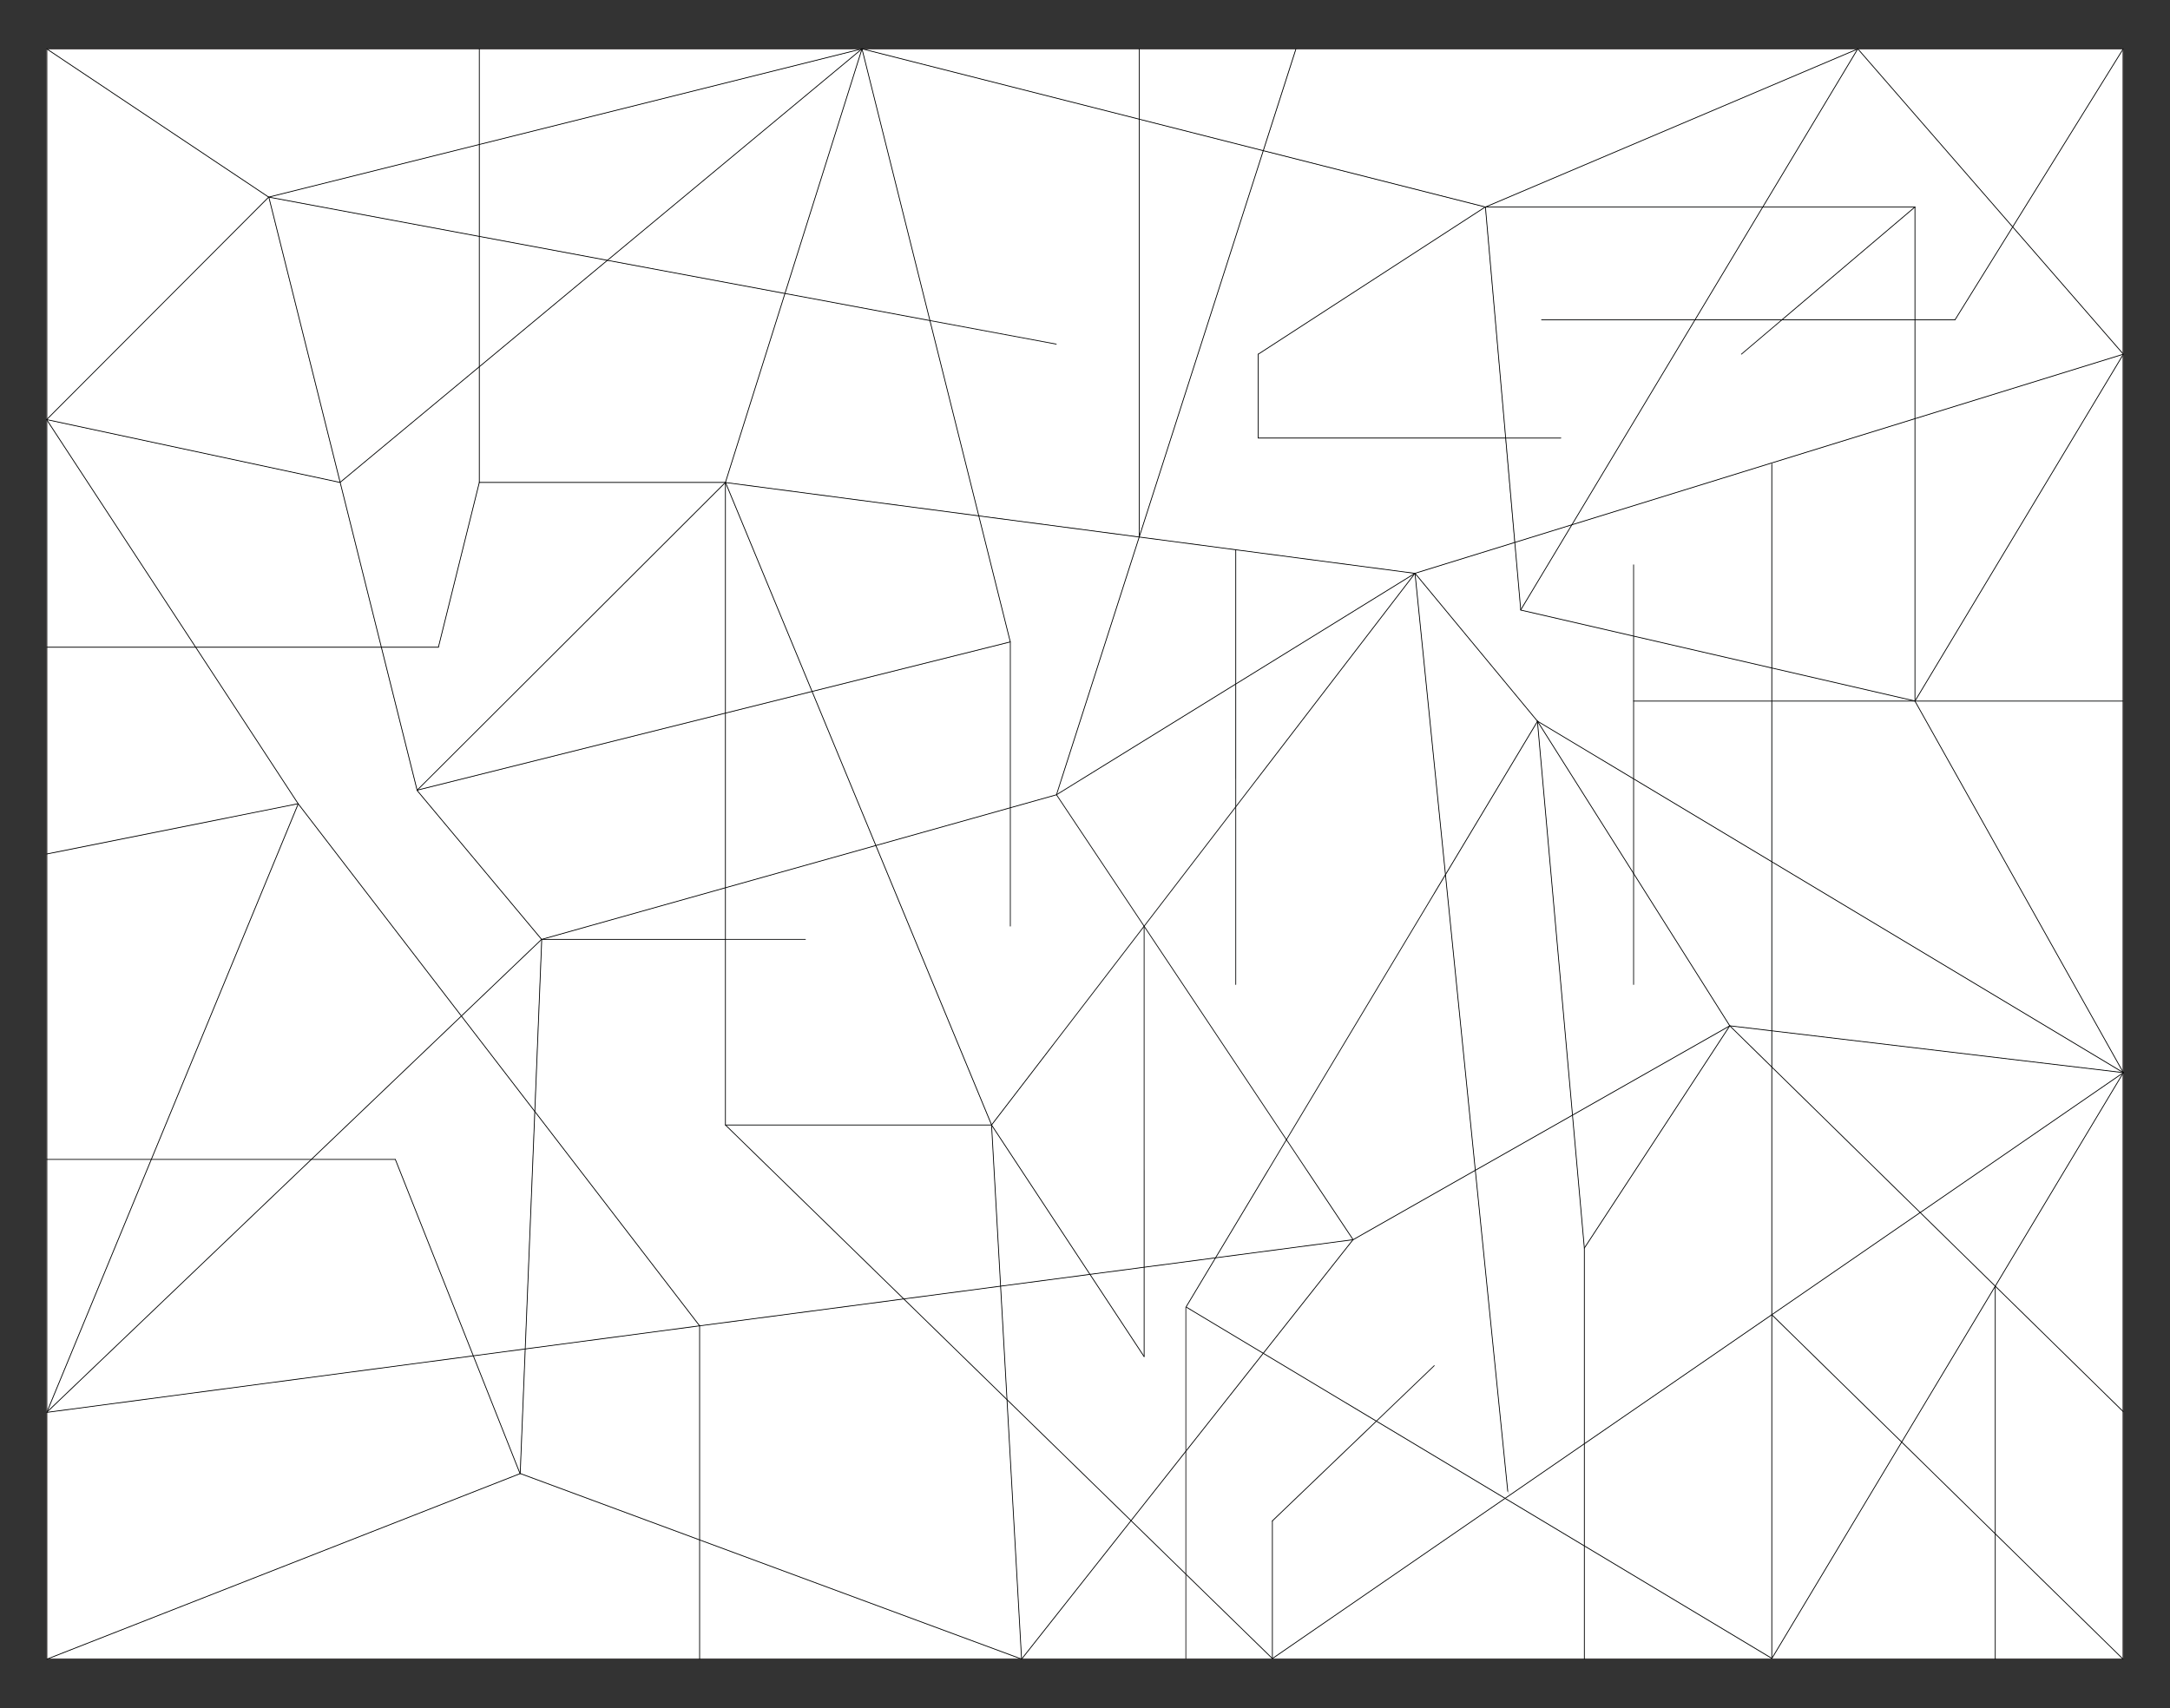
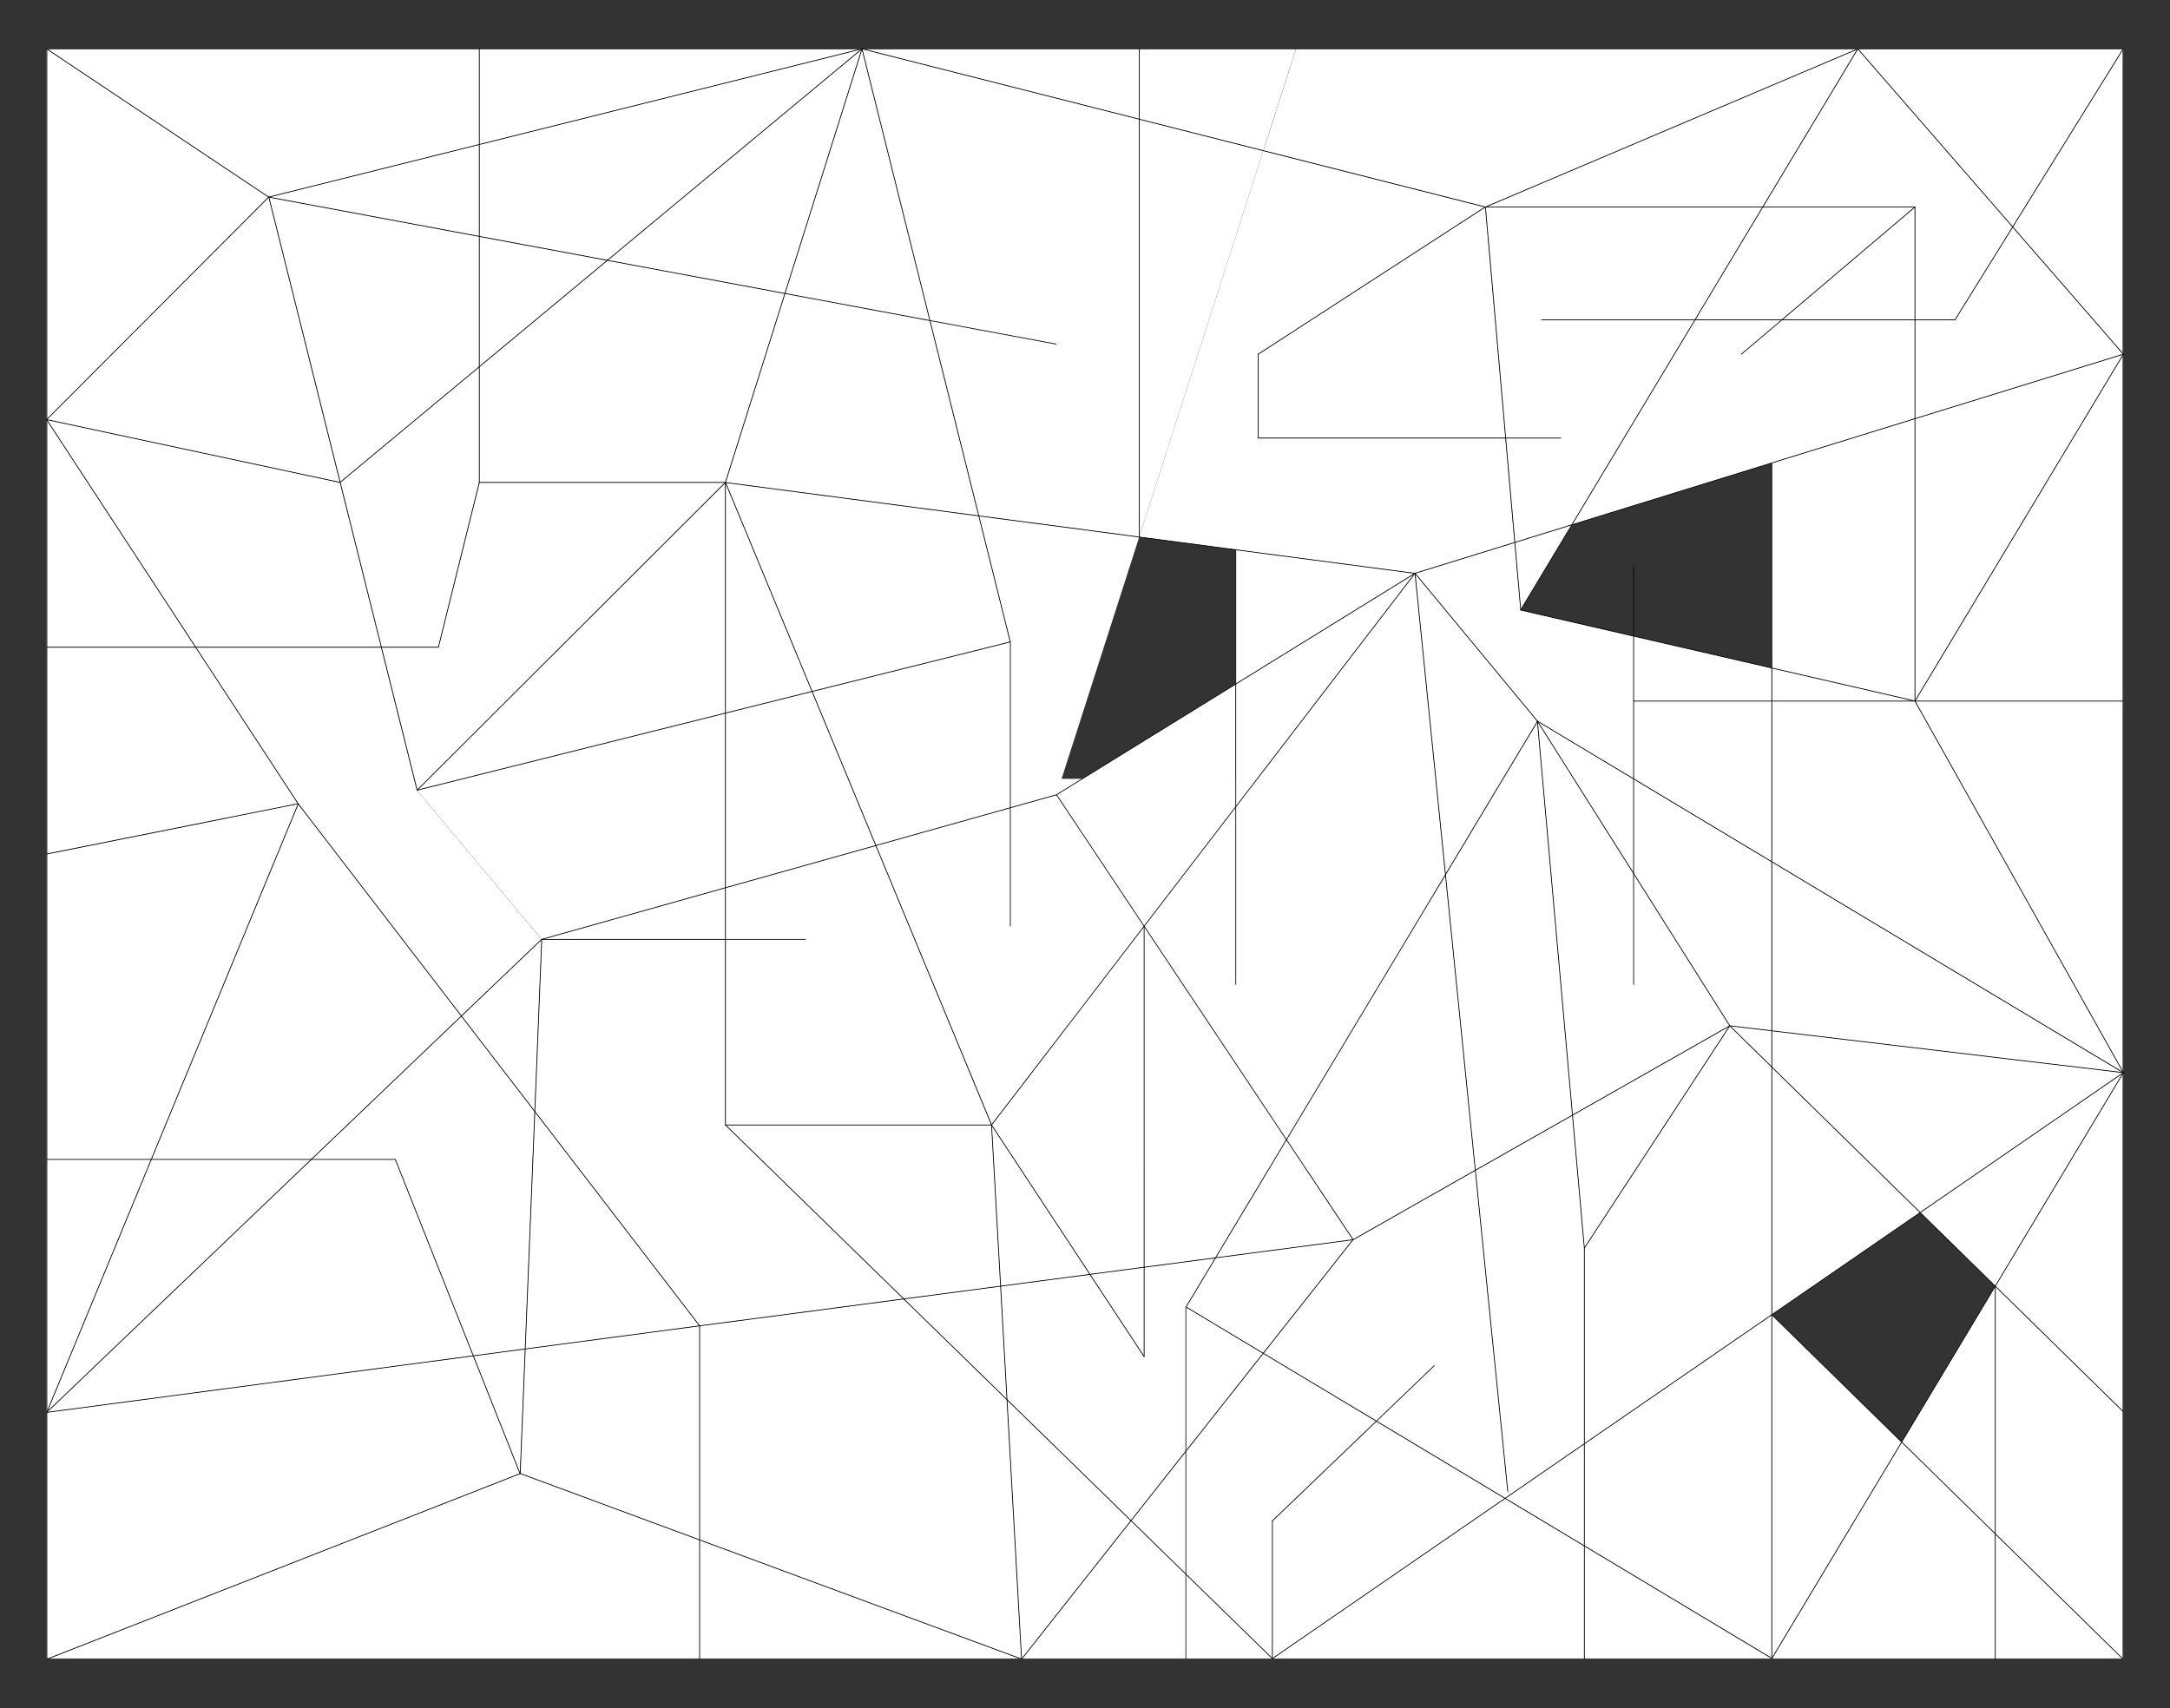
<svg xmlns="http://www.w3.org/2000/svg" version="1.1" id="svg1" width="940" height="740" viewBox="0 0 940 740">
  <rect x="0" y="0" width="940" height="740" fill="#333333" stroke="none" />
  <style id="style224">.objet {  }
.color {   }
</style>
  <defs id="defs1" />
  <g id="layer-MC2">
    <g id="g225-4" transform="translate(993.411,407.512)">
      <path id="path120-6-5" d="m -481.826,-38.294 27.239,9.631 -9.631,27.237 -27.239,-9.629 z" style="fill:#e30613;fill-opacity:1;fill-rule:nonzero;stroke:#010101;stroke-width:0.333;stroke-linecap:round;stroke-linejoin:round;stroke-miterlimit:11.339;stroke-dasharray:none;stroke-opacity:1" class="objet  color " />
      <path id="path131-7-8" d="m -455.529,43.6 -34.987,5.203 12.988,-32.901 z" style="fill:#f39200;fill-opacity:1;fill-rule:nonzero;stroke:#010101;stroke-width:0.333;stroke-linecap:round;stroke-linejoin:round;stroke-miterlimit:11.339;stroke-dasharray:none;stroke-opacity:1" class="objet  color " />
      <path id="path154-6-8" d="m -402.688,17.93 -24.591,4.923 -12.28,-21.867 17.001,-18.436 22.787,10.472 z" style="fill:#009fe3;fill-opacity:1;fill-rule:nonzero;stroke:#010101;stroke-width:0.333;stroke-linecap:round;stroke-linejoin:round;stroke-miterlimit:11.339;stroke-dasharray:none;stroke-opacity:1" class="objet  color " />
      <rect style="fill:#ffffff;fill-opacity:1;stroke-width:0.333;stroke-linecap:square;stroke-linejoin:bevel" id="rect224" width="164.81" height="169.546" x="-537.054" y="-70.092" />
    </g>
    <g id="g225" transform="rotate(90,553.606,526.754)">
      <path id="path37" d="M 0,0 -13.39,-13.65 -11.77,0 Z" style="fill:#ffffff;fill-opacity:1;fill-rule:nonzero;stroke:none" transform="matrix(1.333,0,0,-1.333,489.126,312.854)" class="objet" />
      <path id="path38" d="M 0,0 31.82,-25.14 H -15.09 Z" style="fill:#ffffff;fill-opacity:1;fill-rule:nonzero;stroke:none" transform="matrix(1.333,0,0,-1.333,613.219,533.16)" class="objet" />
      <path id="path39" d="M 0,0 -17.36,-17.79 -39.88,0 Z" style="fill:#ffffff;fill-opacity:1;fill-rule:nonzero;stroke:none" transform="matrix(1.333,0,0,-1.333,708.819,566.68)" class="objet" />
      <path id="path40" d="m 0,0 3.05,-23.14 h -110.8 l 69.31,46.2 z" style="fill:#ffffff;fill-opacity:1;fill-rule:nonzero;stroke:none" transform="matrix(1.333,0,0,-1.333,571.793,553.894)" class="objet" />
      <path id="path41" d="m 0,0 -32.73,-33.55 -4.15,31.47 z" style="fill:#ffffff;fill-opacity:1;fill-rule:nonzero;stroke:none" transform="matrix(1.333,0,0,-1.333,633.233,644.147)" class="objet" />
      <path id="path42" d="M 0,0 -38.28,-15.19 -40.51,1.63 Z" style="fill:#ffffff;fill-opacity:1;fill-rule:nonzero;stroke:none" transform="matrix(1.333,0,0,-1.333,665.286,855.08)" class="objet" />
      <path id="path43" d="m 0,0 v -52.04 l -115.58,47.75 68.99,53.04 z" style="fill:#ffffff;fill-opacity:1;fill-rule:nonzero;stroke:none" transform="matrix(1.333,0,0,-1.333,529.153,945.494)" class="objet" />
      <path id="path44" d="M 0,0 -30.96,-23.81 -55.87,2.25 Z" style="fill:#ffffff;fill-opacity:1;fill-rule:nonzero;stroke:none" transform="matrix(1.333,0,0,-1.333,508.313,848.747)" class="objet" />
      <path id="path45" d="M 0,0 V -59.72 L -16.78,0 Z" style="fill:#ffffff;fill-opacity:1;fill-rule:nonzero;stroke:none" transform="matrix(1.333,0,0,-1.333,433.819,766.12)" class="objet" />
      <path id="path46" d="m 0,0 100.05,-100.2 -46.51,-11.63 v 18.58 L 0,-79.96 Z" style="fill:#ffffff;fill-opacity:1;fill-rule:nonzero;stroke:none" transform="matrix(1.333,0,0,-1.333,235.859,766.12)" class="objet" />
      <path id="path47" d="m 0,0 7.04,-28.15 h -75 z" style="fill:#ffffff;fill-opacity:1;fill-rule:nonzero;stroke:none" transform="matrix(1.333,0,0,-1.333,326.473,728.587)" class="objet" />
      <path id="path48" d="M 0,0 63.44,15.87 52.6,-66.44 -8.8,-47.1 Z" style="fill:#ffffff;fill-opacity:1;fill-rule:nonzero;stroke:none" transform="matrix(1.333,0,0,-1.333,165.726,677.534)" class="objet" />
      <path id="path49" d="M 0,0 V -80.34 H -27.25 L -75.08,-6.58 Z" style="fill:#ffffff;fill-opacity:1;fill-rule:nonzero;stroke:none" transform="matrix(1.333,0,0,-1.333,216.633,428.2)" class="objet" />
      <path id="path50" d="m 0,0 -15.48,-25.8 -1.15,1.67 L -33.25,0 Z" style="fill:#ffffff;fill-opacity:1;fill-rule:nonzero;stroke:none" transform="matrix(1.333,0,0,-1.333,696.673,394.054)" class="objet" />
      <path id="path51" d="m 0,0 1.08,0.74 1.15,-1.67 -25.08,-41.8 -22.03,-36.73 -36.97,29.21 -22.55,39.7 z" style="fill:#ffffff;fill-opacity:1;fill-rule:nonzero;stroke:none" transform="matrix(1.333,0,0,-1.333,673.059,427.214)" class="objet" />
      <path id="path52" d="M 0,0 -26.73,-17.6 -29.05,0 Z" style="fill:#ffffff;fill-opacity:1;fill-rule:nonzero;stroke:none" transform="matrix(1.333,0,0,-1.333,614.593,584.747)" class="objet" />
      <path id="path53" d="m 0,0 -84.35,-4.74 39.33,40.31 z" style="fill:#ffffff;fill-opacity:1;fill-rule:nonzero;stroke:none" transform="matrix(1.333,0,0,-1.333,745.699,637.827)" class="objet" />
      <path id="path54" d="M 0,0 V -28.12 H -27.66 L -0.23,0 Z" style="fill:#ffffff;fill-opacity:1;fill-rule:nonzero;stroke:none" transform="matrix(1.333,0,0,-1.333,745.699,529.187)" class="objet" />
      <path id="path55" d="M 0,0 60.31,-153.81 H -19.9 l -18.38,138.62 z" style="fill:#ffffff;fill-opacity:1;fill-rule:nonzero;stroke:none" transform="matrix(1.333,0,0,-1.333,665.286,855.08)" class="objet" />
      <path id="path56" d="M 0,0 -36.54,-60.9 H -69.79 L -111.72,0 Z" style="fill:#ffffff;fill-opacity:1;fill-rule:nonzero;stroke:none" transform="matrix(1.333,0,0,-1.333,745.393,312.854)" class="objet" />
      <path id="path57" d="M 0,0 -27.43,-28.12 H -67.31 L -99.13,-2.98 -77.1,33.75 -44.74,0 Z" style="fill:#ffffff;fill-opacity:1;fill-rule:nonzero;stroke:none" transform="matrix(1.333,0,0,-1.333,745.393,529.187)" class="objet" />
      <path id="path58" d="M 0,0 -21.59,-58.33 -62.1,-56.7 -69.62,0 Z" style="fill:#ffffff;fill-opacity:1;fill-rule:nonzero;stroke:none" transform="matrix(1.333,0,0,-1.333,694.073,777.307)" class="objet" />
      <path id="path59" d="m 0,0 7.52,-56.7 -77.22,3.12 z" style="fill:#ffffff;fill-opacity:1;fill-rule:nonzero;stroke:none" transform="matrix(1.333,0,0,-1.333,601.246,777.307)" class="objet" />
      <path id="path60" d="m 0,0 2.23,-16.82 -63.82,-25.33 v -27.29 l -46.59,48.75 30.96,23.81 z" style="fill:#ffffff;fill-opacity:1;fill-rule:nonzero;stroke:none" transform="matrix(1.333,0,0,-1.333,611.273,852.907)" class="objet" />
      <path id="path61" d="M 0,0 V -212.14 L -60.31,-58.33 -38.72,0 Z" style="fill:#ffffff;fill-opacity:1;fill-rule:nonzero;stroke:none" transform="matrix(1.333,0,0,-1.333,745.699,777.307)" class="objet" />
      <path id="path62" d="m 0,0 -1.08,-0.74 -104.4,-10.55 -17.92,31.57 43.2,3.85 h 63.58 z" style="fill:#ffffff;fill-opacity:1;fill-rule:nonzero;stroke:none" transform="matrix(1.333,0,0,-1.333,674.499,426.227)" class="objet" />
      <path id="path63" d="M 0,0 V -104.61 H -38.72 Z" style="fill:#ffffff;fill-opacity:1;fill-rule:nonzero;stroke:none" transform="matrix(1.333,0,0,-1.333,745.699,637.827)" class="objet" />
      <path id="path64" d="m 0,0 -38.72,-104.61 h -69.62 l -8.74,66.32 32.73,33.55 z" style="fill:#ffffff;fill-opacity:1;fill-rule:nonzero;stroke:none" transform="matrix(1.333,0,0,-1.333,745.699,637.827)" class="objet" />
      <path id="path65" d="M 0,0 H -82.2 V 33.96 Z" style="fill:#ffffff;fill-opacity:1;fill-rule:nonzero;stroke:none" transform="matrix(1.333,0,0,-1.333,638.753,1060.16)" class="objet" />
      <path id="path66" d="M 0,0 V -53.36 L -45.02,-17.79 -27.66,0 Z" style="fill:#ffffff;fill-opacity:1;fill-rule:nonzero;stroke:none" transform="matrix(1.333,0,0,-1.333,745.699,566.68)" class="objet" />
      <path id="path67" d="M 0,0 V -101.35 H -0.23 L -52.25,-25.8 -36.77,0 Z" style="fill:#ffffff;fill-opacity:1;fill-rule:nonzero;stroke:none" transform="matrix(1.333,0,0,-1.333,745.699,394.054)" class="objet" />
      <path id="path68" d="m 0,0 18.38,-138.62 -82.2,86 v 27.29 z" style="fill:#ffffff;fill-opacity:1;fill-rule:nonzero;stroke:none" transform="matrix(1.333,0,0,-1.333,614.246,875.334)" class="objet" />
      <path id="path69" d="M 0,0 82.2,-86 0,-52.04 Z" style="fill:#ffffff;fill-opacity:1;fill-rule:nonzero;stroke:none" transform="matrix(1.333,0,0,-1.333,529.153,945.494)" class="objet" />
      <path id="path70" d="m 0,0 -39.33,-40.31 -36.88,-2.08 -3.83,29.03 26.73,17.6 h -29.05 l -3.05,23.14 15.98,-9.59 h 46.91 z" style="fill:#ffffff;fill-opacity:1;fill-rule:nonzero;stroke:none" transform="matrix(1.333,0,0,-1.333,685.673,590.4)" class="objet" />
      <path id="path71" d="M 0,0 V -60.9 H -36.77 L -0.23,0 Z" style="fill:#ffffff;fill-opacity:1;fill-rule:nonzero;stroke:none" transform="matrix(1.333,0,0,-1.333,745.699,312.854)" class="objet" />
      <path id="path72" d="M 0,0 41.93,-60.9 H -21.65 L -93.87,-13.65 -80.48,0 Z" style="fill:#ffffff;fill-opacity:1;fill-rule:nonzero;stroke:none" transform="matrix(1.333,0,0,-1.333,596.433,312.854)" class="objet" />
      <path id="path73" d="M 0,0 36.97,-29.21 21.88,-54.35 5.9,-44.76 Z" style="fill:#ffffff;fill-opacity:1;fill-rule:nonzero;stroke:none" transform="matrix(1.333,0,0,-1.333,563.926,494.214)" class="objet" />
      <path id="path74" d="m 0,0 8.74,-66.32 -69.7,-53.58 -55.87,2.25 v 59.72 h 60.31 z" style="fill:#ffffff;fill-opacity:1;fill-rule:nonzero;stroke:none" transform="matrix(1.333,0,0,-1.333,589.593,688.88)" class="objet" />
      <path id="path75" d="M 0,0 52.02,-75.55 H 7.28 l -32.36,33.75 z" style="fill:#ffffff;fill-opacity:1;fill-rule:nonzero;stroke:none" transform="matrix(1.333,0,0,-1.333,676.033,428.454)" class="objet" />
      <path id="path76" d="M 0,0 49.5,31.25 78.52,-19.85 -49.5,-31.25 Z" style="fill:#ffffff;fill-opacity:1;fill-rule:nonzero;stroke:none" transform="matrix(1.333,0,0,-1.333,405.273,372.72)" class="objet" />
      <path id="path77" d="M 0,0 -49.5,-31.25 -30.75,0 Z" style="fill:#ffffff;fill-opacity:1;fill-rule:nonzero;stroke:none" transform="matrix(1.333,0,0,-1.333,405.273,372.72)" class="objet" />
      <path id="path78" d="m 0,0 16.35,-81.71 h -67.2 v 48.42 z" style="fill:#ffffff;fill-opacity:1;fill-rule:nonzero;stroke:none" transform="matrix(1.333,0,0,-1.333,375.046,951.214)" class="objet" />
      <path id="path79" d="m 0,0 -21.98,-1.93 -5.75,18.59 z" style="fill:#ffffff;fill-opacity:1;fill-rule:nonzero;stroke:none" transform="matrix(1.333,0,0,-1.333,291.179,421.667)" class="objet" />
      <path id="path80" d="m 0,0 -43.2,-3.85 -29.02,51.1 z" style="fill:#ffffff;fill-opacity:1;fill-rule:nonzero;stroke:none" transform="matrix(1.333,0,0,-1.333,567.566,394.054)" class="objet" />
      <path id="path81" d="m 0,0 -68.99,-53.04 -50.85,-33.29 v 60.28 l 46.51,11.63 48.42,40.48 z" style="fill:#ffffff;fill-opacity:1;fill-rule:nonzero;stroke:none" transform="matrix(1.333,0,0,-1.333,467.033,880.494)" class="objet" />
      <path id="path82" d="M 0,0 -97.84,-9.88 -49.8,29.88 Z" style="fill:#ffffff;fill-opacity:1;fill-rule:nonzero;stroke:none" transform="matrix(1.333,0,0,-1.333,405.673,454.227)" class="objet" />
      <path id="path83" d="M 0,0 -26.94,-44.9 H -52.2 V 0 Z" style="fill:#ffffff;fill-opacity:1;fill-rule:nonzero;stroke:none" transform="matrix(1.333,0,0,-1.333,400.193,312.854)" class="objet" />
-       <path id="path84" d="m 0,0 -8.47,-36.71 -27.73,16.66 -20.07,64.87 0.24,0.08 h 66.39 z" style="fill:#ffffff;fill-opacity:1;fill-rule:nonzero;stroke:none" transform="matrix(1.333,0,0,-1.333,302.473,372.72)" class="objet" />
      <path id="path85" d="m 0,0 13.72,-48.85 h -56.69 l -7.04,28.15 z" style="fill:#ffffff;fill-opacity:1;fill-rule:nonzero;stroke:none" transform="matrix(1.333,0,0,-1.333,393.153,700.987)" class="objet" />
-       <path id="path86" d="M 0,0 35.98,-58.25 -47.79,-31.36 -43.65,0 Z" style="fill:#ffffff;fill-opacity:1;fill-rule:nonzero;stroke:none" transform="matrix(1.333,0,0,-1.333,323.193,545.054)" class="objet" />
      <path id="path87" d="m 0,0 17.92,-31.57 -96.14,-9.71 -49.8,29.88 z" style="fill:#ffffff;fill-opacity:1;fill-rule:nonzero;stroke:none" transform="matrix(1.333,0,0,-1.333,509.966,399.187)" class="objet" />
      <path id="path88" d="M 0,0 16.78,-59.72 -31.64,-100.2 -56.69,0 Z" style="fill:#ffffff;fill-opacity:1;fill-rule:nonzero;stroke:none" transform="matrix(1.333,0,0,-1.333,411.446,766.12)" class="objet" />
      <path id="path89" d="M 0,0 22.55,-39.7 -9.99,-61.4 -96.14,-9.71 Z" style="fill:#ffffff;fill-opacity:1;fill-rule:nonzero;stroke:none" transform="matrix(1.333,0,0,-1.333,533.859,441.28)" class="objet" />
      <path id="path90" d="M 0,0 2.32,-17.6 -46.22,-49.57 -110.8,0 Z" style="fill:#ffffff;fill-opacity:1;fill-rule:nonzero;stroke:none" transform="matrix(1.333,0,0,-1.333,575.859,584.747)" class="objet" />
      <path id="path91" d="M 0,0 -75.88,58.24 21.96,68.12 108.11,16.43 38.8,-29.77 H 38.79 Z" style="fill:#ffffff;fill-opacity:1;fill-rule:nonzero;stroke:none" transform="matrix(1.333,0,0,-1.333,376.393,545.054)" class="objet" />
      <path id="path92" d="M 0,0 H -16.78 L -30.5,48.85 60.31,86.46 V 0 Z" style="fill:#ffffff;fill-opacity:1;fill-rule:nonzero;stroke:none" transform="matrix(1.333,0,0,-1.333,433.819,766.12)" class="objet" />
      <path id="path93" d="M 0,0 12.28,-43.71 -37.73,-64.41 -53.83,0 Z" style="fill:#ffffff;fill-opacity:1;fill-rule:nonzero;stroke:none" transform="matrix(1.333,0,0,-1.333,376.779,642.707)" class="objet" />
      <path id="path94" d="m 0,0 v -18.58 l -53.54,-13.38 -37.59,45.25 h 37.59 z" style="fill:#ffffff;fill-opacity:1;fill-rule:nonzero;stroke:none" transform="matrix(1.333,0,0,-1.333,307.246,890.454)" class="objet" />
      <path id="path95" d="M 0,0 V -48.42 H -73.96 Z" style="fill:#ffffff;fill-opacity:1;fill-rule:nonzero;stroke:none" transform="matrix(1.333,0,0,-1.333,307.246,995.6)" class="objet" />
      <path id="path96" d="m 0,0 4.21,-14.99 h -53.83 l -41.02,-10.25 6.87,52.13 z" style="fill:#ffffff;fill-opacity:1;fill-rule:nonzero;stroke:none" transform="matrix(1.333,0,0,-1.333,371.166,622.72)" class="objet" />
      <path id="path97" d="m 0,0 16.1,-64.41 -67.96,-28.15 10.84,82.31 z" style="fill:#ffffff;fill-opacity:1;fill-rule:nonzero;stroke:none" transform="matrix(1.333,0,0,-1.333,305.006,642.707)" class="objet" />
      <path id="path98" d="M 0,0 5.9,-44.76 -32.54,-21.7 Z" style="fill:#ffffff;fill-opacity:1;fill-rule:nonzero;stroke:none" transform="matrix(1.333,0,0,-1.333,563.926,494.214)" class="objet" />
      <path id="path99" d="M 0,0 4.15,-31.47 -52.37,-89.4 v 86.46 z" style="fill:#ffffff;fill-opacity:1;fill-rule:nonzero;stroke:none" transform="matrix(1.333,0,0,-1.333,584.059,646.92)" class="objet" />
      <path id="path100" d="M 0,0 -4.21,14.99 38.5,43.47 h 0.01 L 103.09,-6.1 12.28,-43.71 Z" style="fill:#ffffff;fill-opacity:1;fill-rule:nonzero;stroke:none" transform="matrix(1.333,0,0,-1.333,376.779,642.707)" class="objet" />
      <path id="path101" d="M 0,0 V -44.9 H -21.09 L -10.73,0 Z" style="fill:#ffffff;fill-opacity:1;fill-rule:nonzero;stroke:none" transform="matrix(1.333,0,0,-1.333,330.593,312.854)" class="objet" />
      <path id="path102" d="m 0,0 -42.71,-28.48 -35.98,58.25 h 39.9 z" style="fill:#ffffff;fill-opacity:1;fill-rule:nonzero;stroke:none" transform="matrix(1.333,0,0,-1.333,428.113,584.747)" class="objet" />
      <path id="path103" d="M 0,0 75.88,-58.24 H 35.98 Z" style="fill:#ffffff;fill-opacity:1;fill-rule:nonzero;stroke:none" transform="matrix(1.333,0,0,-1.333,275.219,467.4)" class="objet" />
      <path id="path104" d="M 0,0 25.05,-100.2 -75,0 Z" style="fill:#ffffff;fill-opacity:1;fill-rule:nonzero;stroke:none" transform="matrix(1.333,0,0,-1.333,335.859,766.12)" class="objet" />
      <path id="path105" d="m 0,0 h -43.65 l 7.67,58.24 z" style="fill:#ffffff;fill-opacity:1;fill-rule:nonzero;stroke:none" transform="matrix(1.333,0,0,-1.333,323.193,545.054)" class="objet" />
      <path id="path106" d="m 0,0 -18.75,-31.25 -48.04,-39.76 -10.01,32.37 21.98,1.93 8.47,36.71 h 21.09 z" style="fill:#ffffff;fill-opacity:1;fill-rule:nonzero;stroke:none" transform="matrix(1.333,0,0,-1.333,364.273,372.72)" class="objet" />
      <path id="path107" d="m 0,0 v -33.96 h -99.23 l -16.35,81.71 z" style="fill:#ffffff;fill-opacity:1;fill-rule:nonzero;stroke:none" transform="matrix(1.333,0,0,-1.333,529.153,1014.88)" class="objet" />
      <path id="path108" d="m 0,0 v -60.28 l -73.96,-48.42 20.42,95.32 z" style="fill:#ffffff;fill-opacity:1;fill-rule:nonzero;stroke:none" transform="matrix(1.333,0,0,-1.333,307.246,915.227)" class="objet" />
      <path id="path109" d="m 0,0 3.83,-29.03 -52.37,-2.94 z" style="fill:#ffffff;fill-opacity:1;fill-rule:nonzero;stroke:none" transform="matrix(1.333,0,0,-1.333,578.953,608.214)" class="objet" />
      <path id="path110" d="M 0,0 -1.62,-13.65 -51.12,-44.9 H -81.87 L -54.93,0 Z" style="fill:#ffffff;fill-opacity:1;fill-rule:nonzero;stroke:none" transform="matrix(1.333,0,0,-1.333,473.433,312.854)" class="objet" />
      <path id="path111" d="m 0,0 h -42.35 l 7.77,41.61 z" style="fill:#ffffff;fill-opacity:1;fill-rule:nonzero;stroke:none" transform="matrix(1.333,0,0,-1.333,185.739,872.734)" class="objet" />
      <path id="path112" d="M 0,0 H -31.08 V 124.33 Z" style="fill:#ffffff;fill-opacity:1;fill-rule:nonzero;stroke:none" transform="matrix(1.333,0,0,-1.333,89.446,872.734)" class="objet" />
      <path id="path113" d="m 0,0 68.72,-82.72 -7.77,-41.61 H 31.08 Z" style="fill:#ffffff;fill-opacity:1;fill-rule:nonzero;stroke:none" transform="matrix(1.333,0,0,-1.333,48.006,706.96)" class="objet" />
      <path id="path114" d="m 0,0 -4.14,-31.36 -125.51,40.3 18.3,72.12 47.83,-73.76 h 27.25 V 87.64 L -2.34,90.61 7.67,58.24 Z" style="fill:#ffffff;fill-opacity:1;fill-rule:nonzero;stroke:none" transform="matrix(1.333,0,0,-1.333,264.993,545.054)" class="objet" />
      <path id="path115" d="m 0,0 v -79.96 h -37.59 l -34.58,41.61 10.77,57.69 z" style="fill:#ffffff;fill-opacity:1;fill-rule:nonzero;stroke:none" transform="matrix(1.333,0,0,-1.333,235.859,766.12)" class="objet" />
      <path id="path116" d="m 0,0 66.59,-40 5.75,-18.59 -33.93,-2.97 -75.08,-6.58 v 90.16 z" style="fill:#ffffff;fill-opacity:1;fill-rule:nonzero;stroke:none" transform="matrix(1.333,0,0,-1.333,165.419,346.12)" class="objet" />
      <path id="path117" d="m 0,0 -20.42,-95.32 -72.29,72.14 z" style="fill:#ffffff;fill-opacity:1;fill-rule:nonzero;stroke:none" transform="matrix(1.333,0,0,-1.333,235.859,933.067)" class="objet" />
      <path id="path118" d="M 0,0 -22.86,-90.07 V -17.65 0 Z" style="fill:#ffffff;fill-opacity:1;fill-rule:nonzero;stroke:none" transform="matrix(1.333,0,0,-1.333,78.486,586.867)" class="objet" />
      <path id="path119" d="M 0,0 -88.29,-22.07 -65.43,68 H 70.31 L 63.44,15.87 Z" style="fill:#ffffff;fill-opacity:1;fill-rule:nonzero;stroke:none" transform="matrix(1.333,0,0,-1.333,165.726,677.534)" class="objet" />
      <path id="path120" d="m 0,0 h -135.74 l 10.23,40.3 z" style="fill:#ffffff;fill-opacity:1;fill-rule:nonzero;stroke:none" transform="matrix(1.333,0,0,-1.333,259.473,586.867)" class="objet" />
      <path id="path121" d="M 0,0 -12.77,-68.43 -29.87,0 Z" style="fill:#ffffff;fill-opacity:1;fill-rule:nonzero;stroke:none" transform="matrix(1.333,0,0,-1.333,129.273,872.734)" class="objet" />
      <path id="path122" d="m 0,0 h -120.47 l 48.18,72.14 z" style="fill:#ffffff;fill-opacity:1;fill-rule:nonzero;stroke:none" transform="matrix(1.333,0,0,-1.333,208.633,1060.16)" class="objet" />
      <path id="path123" d="M 0,0 -10.77,-57.69 -79.49,25.03 Z" style="fill:#ffffff;fill-opacity:1;fill-rule:nonzero;stroke:none" transform="matrix(1.333,0,0,-1.333,153.993,740.334)" class="objet" />
      <path id="path124" d="M 0,0 37.59,-45.25 -55.12,-68.43 -42.35,0 Z" style="fill:#ffffff;fill-opacity:1;fill-rule:nonzero;stroke:none" transform="matrix(1.333,0,0,-1.333,185.739,872.734)" class="objet" />
      <path id="path125" d="m 0,0 -8.8,-47.1 -79.49,25.03 z" style="fill:#ffffff;fill-opacity:1;fill-rule:nonzero;stroke:none" transform="matrix(1.333,0,0,-1.333,165.726,677.534)" class="objet" />
      <path id="path126" d="m 0,0 17.1,-68.43 -48.18,-72.14 V 0 Z" style="fill:#ffffff;fill-opacity:1;fill-rule:nonzero;stroke:none" transform="matrix(1.333,0,0,-1.333,89.446,872.734)" class="objet" />
      <path id="path127" d="M 0,0 -10.23,-40.3 H -33.09 V 10.62 Z" style="fill:#ffffff;fill-opacity:1;fill-rule:nonzero;stroke:none" transform="matrix(1.333,0,0,-1.333,92.126,533.134)" class="objet" />
      <path id="path128" d="M 0,0 51.39,-121.03 33.09,-193.15 0,-182.53 Z" style="fill:#ffffff;fill-opacity:1;fill-rule:nonzero;stroke:none" transform="matrix(1.333,0,0,-1.333,48.006,275.6)" class="objet" />
      <path id="path129" d="M 0,0 V -90.16 L -51.39,30.87 Z" style="fill:#ffffff;fill-opacity:1;fill-rule:nonzero;stroke:none" transform="matrix(1.333,0,0,-1.333,116.526,316.76)" class="objet" />
      <path id="path130" d="M 0,0 -40.76,-41.57 -110.05,0 Z" style="fill:#ffffff;fill-opacity:1;fill-rule:nonzero;stroke:none" transform="matrix(1.333,0,0,-1.333,638.406,160.627)" class="objet" />
      <path id="path131" d="m 0,0 h -111.72 l 41.38,42.2 z" style="fill:#ffffff;fill-opacity:1;fill-rule:nonzero;stroke:none" transform="matrix(1.333,0,0,-1.333,745.393,312.854)" class="objet" />
-       <path id="path132" d="M 0,0 50.66,-30.4 9.28,-72.6 -23.92,-24.39 Z" style="fill:#ffffff;fill-opacity:1;fill-rule:nonzero;stroke:none" transform="matrix(1.333,0,0,-1.333,584.059,216.054)" class="objet" />
      <path id="path133" d="m 0,0 -40.76,-41.57 h -80.47 L -80.47,0 Z" style="fill:#ffffff;fill-opacity:1;fill-rule:nonzero;stroke:none" transform="matrix(1.333,0,0,-1.333,745.699,160.627)" class="objet" />
      <path id="path134" d="M 0,0 -29.81,-30.4 -80.47,0 Z" style="fill:#ffffff;fill-opacity:1;fill-rule:nonzero;stroke:none" transform="matrix(1.333,0,0,-1.333,691.353,216.054)" class="objet" />
      <path id="path135" d="M 0,0 V -72.6 H -0.23 L -70.57,-30.4 -40.76,0 Z" style="fill:#ffffff;fill-opacity:1;fill-rule:nonzero;stroke:none" transform="matrix(1.333,0,0,-1.333,745.699,216.054)" class="objet" />
      <path id="path136" d="M 0,0 33.2,-48.21 H -47.28 Z" style="fill:#ffffff;fill-opacity:1;fill-rule:nonzero;stroke:none" transform="matrix(1.333,0,0,-1.333,552.166,248.574)" class="objet" />
      <path id="path137" d="M 0,0 V -41.57 H -40.76 Z" style="fill:#ffffff;fill-opacity:1;fill-rule:nonzero;stroke:none" transform="matrix(1.333,0,0,-1.333,745.699,160.627)" class="objet" />
      <path id="path138" d="M 0,0 -10.73,-46.51 H -77.12 L -77.36,-46.59 -91.77,0 Z" style="fill:#ffffff;fill-opacity:1;fill-rule:nonzero;stroke:none" transform="matrix(1.333,0,0,-1.333,330.593,250.84)" class="objet" />
      <path id="path139" d="M 0,0 45.42,-65.96 -1.86,-114.17 H -13.63 L -0.04,0 Z" style="fill:#ffffff;fill-opacity:1;fill-rule:nonzero;stroke:none" transform="matrix(1.333,0,0,-1.333,491.606,160.627)" class="objet" />
      <path id="path140" d="M 0,0 -120.64,-67.66 V 0 Z" style="fill:#ffffff;fill-opacity:1;fill-rule:nonzero;stroke:none" transform="matrix(1.333,0,0,-1.333,491.446,160.627)" class="objet" />
      <path id="path141" d="m 0,0 -68.5,-114.17 h -52.2 v 46.51 L -0.06,0 Z" style="fill:#ffffff;fill-opacity:1;fill-rule:nonzero;stroke:none" transform="matrix(1.333,0,0,-1.333,491.526,160.627)" class="objet" />
      <path id="path142" d="M 0,0 V -46.51 H -10.73 Z" style="fill:#ffffff;fill-opacity:1;fill-rule:nonzero;stroke:none" transform="matrix(1.333,0,0,-1.333,330.593,250.84)" class="objet" />
      <path id="path143" d="M 0,0 V -67.66 L -112.64,0 Z" style="fill:#ffffff;fill-opacity:1;fill-rule:nonzero;stroke:none" transform="matrix(1.333,0,0,-1.333,330.593,160.627)" class="objet" />
      <path id="path144" d="M 0,0 -13.59,-114.17 H -68.52 L -0.02,0 Z" style="fill:#ffffff;fill-opacity:1;fill-rule:nonzero;stroke:none" transform="matrix(1.333,0,0,-1.333,491.553,160.627)" class="objet" />
      <path id="path145" d="m 0,0 h -91.77 l -20.93,67.66 h 0.06 z" style="fill:#ffffff;fill-opacity:1;fill-rule:nonzero;stroke:none" transform="matrix(1.333,0,0,-1.333,330.593,250.84)" class="objet" />
      <path id="path146" d="m 0,0 -23.92,-24.39 -45.42,65.96 h 0.05 z" style="fill:#ffffff;fill-opacity:1;fill-rule:nonzero;stroke:none" transform="matrix(1.333,0,0,-1.333,584.059,216.054)" class="objet" />
      <path id="path147" d="M 0,0 V -28.23 L -36.67,-6.21 V 43.23 Z" style="fill:#ffffff;fill-opacity:1;fill-rule:nonzero;stroke:none" transform="matrix(1.333,0,0,-1.333,165.419,308.48)" class="objet" />
      <path id="path148" d="M 0,0 V -43.23 L -36.67,0 Z" style="fill:#ffffff;fill-opacity:1;fill-rule:nonzero;stroke:none" transform="matrix(1.333,0,0,-1.333,165.419,250.84)" class="objet" />
      <path id="path149" d="M 0,0 -41.29,-35.91 -99.16,0 Z" style="fill:#ffffff;fill-opacity:1;fill-rule:nonzero;stroke:none" transform="matrix(1.333,0,0,-1.333,180.219,160.627)" class="objet" />
      <path id="path150" d="m 0,0 v -13.01 h -36.67 v -49.44 l -51.39,30.87 57.87,50.32 z" style="fill:#ffffff;fill-opacity:1;fill-rule:nonzero;stroke:none" transform="matrix(1.333,0,0,-1.333,165.419,233.494)" class="objet" />
      <path id="path151" d="M 0,0 V 43.23 H 32.11 L 46.52,-3.36 66.59,-68.23 0,-28.23 Z" style="fill:#ffffff;fill-opacity:1;fill-rule:nonzero;stroke:none" transform="matrix(1.333,0,0,-1.333,165.419,308.48)" class="objet" />
      <path id="path152" d="m 0,0 h -32.11 v 13.01 l -30.19,18.74 41.29,35.91 h 0.08 z" style="fill:#ffffff;fill-opacity:1;fill-rule:nonzero;stroke:none" transform="matrix(1.333,0,0,-1.333,208.233,250.84)" class="objet" />
      <path id="path153" d="M 0,0 -57.87,-50.32 V 35.91 Z" style="fill:#ffffff;fill-opacity:1;fill-rule:nonzero;stroke:none" transform="matrix(1.333,0,0,-1.333,125.166,208.507)" class="objet" />
      <path id="path154" d="m 0,0 88.29,22.07 63.44,15.87 41.02,10.25 16.1,-64.41 7.04,-28.15 25.05,-100.2 -46.51,-11.63 -53.54,-13.38 -92.71,-23.18 -17.1,68.43 z" style="fill:none;stroke:#050606;stroke-width:0.25;stroke-linecap:round;stroke-linejoin:round;stroke-miterlimit:11.339;stroke-dasharray:none;stroke-opacity:1" transform="matrix(1.333,0,0,-1.333,48.006,706.96)" />
      <path id="path155" d="m 0,0 0.08,-0.05 69.29,-41.57 50.66,-30.4 70.34,-42.2 -36.54,-60.9 -15.48,-25.8 -25.08,-41.8 -22.03,-36.73 -15.09,-25.14 -15.98,9.59 -38.44,23.06 -86.15,51.69 -49.8,29.88 18.75,31.25 26.94,44.9 68.5,114.17 z" style="fill:none;stroke:#050606;stroke-width:0.25;stroke-linecap:round;stroke-linejoin:round;stroke-miterlimit:11.339;stroke-dasharray:none;stroke-opacity:1" transform="matrix(1.333,0,0,-1.333,491.566,160.56)" />
      <path id="path156" d="m 0,0 0.08,-0.05 112.64,-67.66 -10.73,-46.51 -10.36,-44.9 -8.47,-36.71 -21.98,-1.93 -33.93,-2.97 -75.08,-6.58 -51.39,121.03 57.87,50.32 41.29,35.91 z" style="fill:none;stroke:#050606;stroke-width:0.25;stroke-linecap:round;stroke-linejoin:round;stroke-miterlimit:11.339;stroke-dasharray:none;stroke-opacity:1" transform="matrix(1.333,0,0,-1.333,180.299,160.56)" />
      <path id="path157" d="m 0,0 69.31,46.2 32.54,21.7 36.97,-29.21 31.82,-25.14 22.52,-17.79 45.02,-35.57 -38.72,-104.61 -21.59,-58.33 -40.51,1.63 -77.22,3.12 -55.87,2.25 -16.78,59.72 -13.72,48.85 -12.28,43.71 -4.21,14.99 L -0.01,0" style="fill:none;stroke:#050606;stroke-width:0.25;stroke-linecap:round;stroke-linejoin:round;stroke-miterlimit:11.339;stroke-dasharray:none;stroke-opacity:1" transform="matrix(1.333,0,0,-1.333,428.126,584.747)" />
      <path id="path158" d="m 0,0 64.58,-49.57 -90.81,-37.61 -50.01,-20.7 -67.96,-28.15 10.84,82.31 6.87,52.13 4.14,31.36 7.67,58.24 L -38.8,29.77 -0.01,0" style="fill:none;stroke:#050606;stroke-width:0.25;stroke-linecap:round;stroke-linejoin:round;stroke-miterlimit:11.339;stroke-dasharray:none;stroke-opacity:1" transform="matrix(1.333,0,0,-1.333,428.126,584.747)" />
      <path id="path159" d="m 0,0 7.52,-56.7 2.23,-16.82 18.38,-138.62 -82.2,33.96 -115.58,47.75 68.99,53.04 30.96,23.81 z" style="fill:none;stroke:#050606;stroke-width:0.25;stroke-linecap:round;stroke-linejoin:round;stroke-miterlimit:11.339;stroke-dasharray:none;stroke-opacity:1" transform="matrix(1.333,0,0,-1.333,601.246,777.307)" />
      <path id="path160" d="M 0,0 V -17.65 -90.07 -214.4 -354.97 h 120.47 73.96 67.2 99.23 82.2 80.21 v 212.14 104.61 53.36 28.12 101.35 60.9 72.6 41.57 H 442.8 332.75 332.7 332.66 332.64 332.58 211.94 99.3 99.24 99.16 0 V 233.45 50.92 Z" style="fill:none;stroke:#231f20;stroke-width:0.25;stroke-linecap:butt;stroke-linejoin:round;stroke-miterlimit:10;stroke-dasharray:none;stroke-opacity:1" transform="matrix(1.333,0,0,-1.333,48.006,586.867)" />
      <path id="path161" d="M 0,0 -0.09,-0.05 -120.73,-67.71" style="fill:none;stroke:#050606;stroke-width:0.25;stroke-linecap:round;stroke-linejoin:round;stroke-miterlimit:11.339;stroke-dasharray:none;stroke-opacity:1" transform="matrix(1.333,0,0,-1.333,491.566,160.56)" />
      <path id="path162" d="m 0,0 -18.3,-72.12 -10.23,-40.3 -22.86,-90.07" style="fill:none;stroke:#050606;stroke-width:0.25;stroke-linecap:round;stroke-linejoin:round;stroke-miterlimit:11.339;stroke-dasharray:none;stroke-opacity:1" transform="matrix(1.333,0,0,-1.333,116.526,436.974)" />
      <path id="path163" d="M 0,0 -48.18,-72.14" style="fill:none;stroke:#050606;stroke-width:0.25;stroke-linecap:round;stroke-linejoin:round;stroke-miterlimit:11.339;stroke-dasharray:none;stroke-opacity:1" transform="matrix(1.333,0,0,-1.333,112.246,963.974)" />
-       <path id="path164" d="M 0,0 48.42,40.48" style="fill:none;stroke:#050606;stroke-width:0.25;stroke-linecap:round;stroke-linejoin:round;stroke-miterlimit:11.339;stroke-dasharray:none;stroke-opacity:1" transform="matrix(1.333,0,0,-1.333,369.259,899.72)" />
      <path id="path165" d="M 0,0 16.35,-81.71" style="fill:none;stroke:#050606;stroke-width:0.25;stroke-linecap:round;stroke-linejoin:round;stroke-miterlimit:11.339;stroke-dasharray:none;stroke-opacity:1" transform="matrix(1.333,0,0,-1.333,375.046,951.214)" />
      <path id="path166" d="m 0,0 -8.74,66.32 -4.15,31.47 -3.83,29.03 -2.32,17.6 -3.05,23.14 -5.9,44.76" style="fill:none;stroke:#050606;stroke-width:0.25;stroke-linecap:round;stroke-linejoin:round;stroke-miterlimit:11.339;stroke-dasharray:none;stroke-opacity:1" transform="matrix(1.333,0,0,-1.333,601.246,777.307)" />
      <path id="path167" d="M 0,0 60.31,-153.81" style="fill:none;stroke:#050606;stroke-width:0.25;stroke-linecap:round;stroke-linejoin:round;stroke-miterlimit:11.339;stroke-dasharray:none;stroke-opacity:1" transform="matrix(1.333,0,0,-1.333,665.286,855.08)" />
      <path id="path168" d="m 0,0 128.02,11.4 43.2,3.85" style="fill:none;stroke:#050606;stroke-width:0.25;stroke-linecap:round;stroke-linejoin:round;stroke-miterlimit:11.339;stroke-dasharray:none;stroke-opacity:1" transform="matrix(1.333,0,0,-1.333,339.273,414.387)" />
      <path id="path169" d="M 0,0 100.05,-100.2" style="fill:none;stroke:#050606;stroke-width:0.25;stroke-linecap:round;stroke-linejoin:round;stroke-miterlimit:11.339;stroke-dasharray:none;stroke-opacity:1" transform="matrix(1.333,0,0,-1.333,235.859,766.12)" />
      <path id="path170" d="m 0,0 79.49,-25.03 61.4,-19.34" style="fill:none;stroke:#050606;stroke-width:0.25;stroke-linecap:round;stroke-linejoin:round;stroke-miterlimit:11.339;stroke-dasharray:none;stroke-opacity:1" transform="matrix(1.333,0,0,-1.333,48.006,706.96)" />
      <path id="path171" d="m 0,0 -84.35,-4.74 -36.88,-2.08 -52.37,-2.94" style="fill:none;stroke:#050606;stroke-width:0.25;stroke-linecap:round;stroke-linejoin:round;stroke-miterlimit:11.339;stroke-dasharray:none;stroke-opacity:1" transform="matrix(1.333,0,0,-1.333,745.699,637.827)" />
      <path id="path172" d="m 0,0 -10.01,32.37 -5.75,18.59 -20.07,64.87 -14.41,46.59 -20.93,67.66 -0.02,0.05" style="fill:none;stroke:#050606;stroke-width:0.25;stroke-linecap:round;stroke-linejoin:round;stroke-miterlimit:11.339;stroke-dasharray:none;stroke-opacity:1" transform="matrix(1.333,0,0,-1.333,275.219,467.4)" />
      <path id="path173" d="m 0,0 h -111.72 -80.48 -11.77 -54.93 -52.2 -10.73 -66.39" style="fill:none;stroke:#050606;stroke-width:0.25;stroke-linecap:round;stroke-linejoin:round;stroke-miterlimit:11.339;stroke-dasharray:none;stroke-opacity:1" transform="matrix(1.333,0,0,-1.333,745.393,312.854)" />
      <path id="path174" d="m 0,0 0.03,-0.05 45.42,-65.96 33.2,-48.21 41.93,-60.9 16.62,-24.13 1.15,-1.67 52.02,-75.55" style="fill:none;stroke:#050606;stroke-width:0.25;stroke-linecap:round;stroke-linejoin:round;stroke-miterlimit:11.339;stroke-dasharray:none;stroke-opacity:1" transform="matrix(1.333,0,0,-1.333,491.566,160.56)" />
      <path id="path175" d="M 0,0 49.5,31.25 99,62.5" style="fill:none;stroke:#050606;stroke-width:0.25;stroke-linecap:round;stroke-linejoin:round;stroke-miterlimit:11.339;stroke-dasharray:none;stroke-opacity:1" transform="matrix(1.333,0,0,-1.333,339.273,414.387)" />
      <path id="path176" d="m 0,0 -0.01,-0.05 -13.59,-114.17 -1.62,-13.65" style="fill:none;stroke:#050606;stroke-width:0.25;stroke-linecap:round;stroke-linejoin:round;stroke-miterlimit:11.339;stroke-dasharray:none;stroke-opacity:1" transform="matrix(1.333,0,0,-1.333,491.566,160.56)" />
      <path id="path177" d="m 0,0 -22.55,39.7 -17.92,31.57 -29.02,51.1" style="fill:none;stroke:#050606;stroke-width:0.25;stroke-linecap:round;stroke-linejoin:round;stroke-miterlimit:11.339;stroke-dasharray:none;stroke-opacity:1" transform="matrix(1.333,0,0,-1.333,563.926,494.214)" />
-       <path id="path178" d="m 0,0 -83.77,26.89 -125.51,40.3 -33.09,10.62" style="fill:none;stroke:#050606;stroke-width:0.25;stroke-linecap:round;stroke-linejoin:round;stroke-miterlimit:11.339;stroke-dasharray:none;stroke-opacity:1" transform="matrix(1.333,0,0,-1.333,371.166,622.72)" />
      <path id="path179" d="m 0,0 97.84,9.88 96.14,9.71 104.4,10.55" style="fill:none;stroke:#050606;stroke-width:0.25;stroke-linecap:round;stroke-linejoin:round;stroke-miterlimit:11.339;stroke-dasharray:none;stroke-opacity:1" transform="matrix(1.333,0,0,-1.333,275.219,467.4)" />
      <path id="path180" d="m 0,0 -50.85,-33.29 -73.96,-48.42" style="fill:none;stroke:#050606;stroke-width:0.25;stroke-linecap:round;stroke-linejoin:round;stroke-miterlimit:11.339;stroke-dasharray:none;stroke-opacity:1" transform="matrix(1.333,0,0,-1.333,375.046,951.214)" />
      <path id="path181" d="M 0,0 72.29,-72.14" style="fill:none;stroke:#050606;stroke-width:0.25;stroke-linecap:round;stroke-linejoin:round;stroke-miterlimit:11.339;stroke-dasharray:none;stroke-opacity:1" transform="matrix(1.333,0,0,-1.333,112.246,963.974)" />
      <path id="path182" d="m 0,0 24.91,-26.06 46.59,-48.75 82.2,-86" style="fill:none;stroke:#050606;stroke-width:0.25;stroke-linecap:round;stroke-linejoin:round;stroke-miterlimit:11.339;stroke-dasharray:none;stroke-opacity:1" transform="matrix(1.333,0,0,-1.333,433.819,845.747)" />
      <path id="path183" d="M 0,0 V -86.46" style="fill:none;stroke:#050606;stroke-width:0.25;stroke-linecap:round;stroke-linejoin:round;stroke-miterlimit:11.339;stroke-dasharray:none;stroke-opacity:1" transform="matrix(1.333,0,0,-1.333,514.233,650.84)" />
      <path id="path184" d="m 0,0 h 75 56.69 16.78 60.31" style="fill:none;stroke:#050606;stroke-width:0.25;stroke-linecap:round;stroke-linejoin:round;stroke-miterlimit:11.339;stroke-dasharray:none;stroke-opacity:1" transform="matrix(1.333,0,0,-1.333,235.859,766.12)" />
      <path id="path185" d="m 0,0 35.98,-58.24 35.98,-58.25" style="fill:none;stroke:#050606;stroke-width:0.25;stroke-linecap:round;stroke-linejoin:round;stroke-miterlimit:11.339;stroke-dasharray:none;stroke-opacity:1" transform="matrix(1.333,0,0,-1.333,275.219,467.4)" />
      <path id="path186" d="M 0,0 -48.04,-39.76" style="fill:none;stroke:#050606;stroke-width:0.25;stroke-linecap:round;stroke-linejoin:round;stroke-miterlimit:11.339;stroke-dasharray:none;stroke-opacity:1" transform="matrix(1.333,0,0,-1.333,339.273,414.387)" />
      <path id="path187" d="m 0,0 51.39,-30.87 36.67,-22.02 66.59,-40 27.73,-16.66" style="fill:none;stroke:#050606;stroke-width:0.25;stroke-linecap:round;stroke-linejoin:round;stroke-miterlimit:11.339;stroke-dasharray:none;stroke-opacity:1" transform="matrix(1.333,0,0,-1.333,48.006,275.6)" />
      <path id="path188" d="M 0,0 V 90.16 139.6" style="fill:none;stroke:#050606;stroke-width:0.25;stroke-linecap:round;stroke-linejoin:round;stroke-miterlimit:11.339;stroke-dasharray:none;stroke-opacity:1" transform="matrix(1.333,0,0,-1.333,116.526,436.974)" />
      <path id="path189" d="m 0,0 h -91.77 -32.11 -36.67" style="fill:none;stroke:#050606;stroke-width:0.25;stroke-linecap:round;stroke-linejoin:round;stroke-miterlimit:11.339;stroke-dasharray:none;stroke-opacity:1" transform="matrix(1.333,0,0,-1.333,330.593,250.84)" />
      <path id="path190" d="m 0,0 41.38,42.2 29.81,30.4 40.76,41.57" style="fill:none;stroke:#050606;stroke-width:0.25;stroke-linecap:round;stroke-linejoin:round;stroke-miterlimit:11.339;stroke-dasharray:none;stroke-opacity:1" transform="matrix(1.333,0,0,-1.333,596.433,312.854)" />
      <path id="path191" d="m 0,0 13.39,13.65 47.28,48.21 23.92,24.39 40.76,41.57 0.05,0.05" style="fill:none;stroke:#050606;stroke-width:0.25;stroke-linecap:round;stroke-linejoin:round;stroke-miterlimit:11.339;stroke-dasharray:none;stroke-opacity:1" transform="matrix(1.333,0,0,-1.333,471.273,331.054)" />
      <path id="path192" d="M 0,0 72.22,-47.25" style="fill:none;stroke:#050606;stroke-width:0.25;stroke-linecap:round;stroke-linejoin:round;stroke-miterlimit:11.339;stroke-dasharray:none;stroke-opacity:1" transform="matrix(1.333,0,0,-1.333,471.273,331.054)" />
      <path id="path193" d="M 0,0 36.67,-43.23 47.83,-56.39" style="fill:none;stroke:#050606;stroke-width:0.25;stroke-linecap:round;stroke-linejoin:round;stroke-miterlimit:11.339;stroke-dasharray:none;stroke-opacity:1" transform="matrix(1.333,0,0,-1.333,116.526,250.84)" />
      <path id="path194" d="M 0,0 20.42,95.32" style="fill:none;stroke:#050606;stroke-width:0.25;stroke-linecap:round;stroke-linejoin:round;stroke-miterlimit:11.339;stroke-dasharray:none;stroke-opacity:1" transform="matrix(1.333,0,0,-1.333,208.633,1060.16)" />
      <path id="path195" d="m 0,0 12.77,68.43 7.77,41.61 10.77,57.69 8.8,47.1 7.67,41.11" style="fill:none;stroke:#050606;stroke-width:0.25;stroke-linecap:round;stroke-linejoin:round;stroke-miterlimit:11.339;stroke-dasharray:none;stroke-opacity:1" transform="matrix(1.333,0,0,-1.333,112.246,963.974)" />
      <path id="path196" d="m 0,0 68.72,-82.72 34.58,-41.61 37.59,-45.25" style="fill:none;stroke:#050606;stroke-width:0.25;stroke-linecap:round;stroke-linejoin:round;stroke-miterlimit:11.339;stroke-dasharray:none;stroke-opacity:1" transform="matrix(1.333,0,0,-1.333,48.006,706.96)" />
      <path id="path197" d="M 0,0 V -79.96" style="fill:none;stroke:#050606;stroke-width:0.25;stroke-linecap:round;stroke-linejoin:round;stroke-miterlimit:11.339;stroke-dasharray:none;stroke-opacity:1" transform="matrix(1.333,0,0,-1.333,235.859,766.12)" />
      <path id="path198" d="m 0,0 h -37.59 -42.35 -29.87 -31.08" style="fill:none;stroke:#050606;stroke-width:0.25;stroke-linecap:round;stroke-linejoin:round;stroke-miterlimit:11.339;stroke-dasharray:none;stroke-opacity:1" transform="matrix(1.333,0,0,-1.333,235.859,872.734)" />
      <path id="path199" d="m 0,0 -27.43,-28.12 -17.36,-17.79 -39.33,-40.31 -32.73,-33.55 -56.52,-57.93" style="fill:none;stroke:#050606;stroke-width:0.25;stroke-linecap:round;stroke-linejoin:round;stroke-miterlimit:11.339;stroke-dasharray:none;stroke-opacity:1" transform="matrix(1.333,0,0,-1.333,745.393,529.187)" />
      <path id="path200" d="M 0,0 47.83,-73.76" style="fill:none;stroke:#050606;stroke-width:0.25;stroke-linecap:round;stroke-linejoin:round;stroke-miterlimit:11.339;stroke-dasharray:none;stroke-opacity:1" transform="matrix(1.333,0,0,-1.333,116.526,436.974)" />
      <path id="path201" d="m 0,0 v 44.9 46.51 67.66" style="fill:none;stroke:#050606;stroke-width:0.25;stroke-linecap:round;stroke-linejoin:round;stroke-miterlimit:11.339;stroke-dasharray:none;stroke-opacity:1" transform="matrix(1.333,0,0,-1.333,330.593,372.72)" />
      <path id="path202" d="M 0,0 H -135.74 -158.6" style="fill:none;stroke:#050606;stroke-width:0.25;stroke-linecap:round;stroke-linejoin:round;stroke-miterlimit:11.339;stroke-dasharray:none;stroke-opacity:1" transform="matrix(1.333,0,0,-1.333,259.473,586.867)" />
      <path id="path203" d="m 0,0 h 69.62 38.72" style="fill:none;stroke:#050606;stroke-width:0.25;stroke-linecap:round;stroke-linejoin:round;stroke-miterlimit:11.339;stroke-dasharray:none;stroke-opacity:1" transform="matrix(1.333,0,0,-1.333,601.246,777.307)" />
      <path id="path204" d="m 0,0 v -18.58 -60.28 -48.42" style="fill:none;stroke:#050606;stroke-width:0.25;stroke-linecap:round;stroke-linejoin:round;stroke-miterlimit:11.339;stroke-dasharray:none;stroke-opacity:1" transform="matrix(1.333,0,0,-1.333,307.246,890.454)" />
      <path id="path205" d="M 0,0 53.54,-13.29" style="fill:none;stroke:#050606;stroke-width:0.25;stroke-linecap:round;stroke-linejoin:round;stroke-miterlimit:11.339;stroke-dasharray:none;stroke-opacity:1" transform="matrix(1.333,0,0,-1.333,235.859,872.734)" />
      <path id="path206" d="m 0,0 h 0.01 110.8 29.05" style="fill:none;stroke:#050606;stroke-width:0.25;stroke-linecap:round;stroke-linejoin:round;stroke-miterlimit:11.339;stroke-dasharray:none;stroke-opacity:1" transform="matrix(1.333,0,0,-1.333,428.113,584.747)" />
      <path id="path207" d="m 0,0 48.54,31.97 26.73,17.6" style="fill:none;stroke:#050606;stroke-width:0.25;stroke-linecap:round;stroke-linejoin:round;stroke-miterlimit:11.339;stroke-dasharray:none;stroke-opacity:1" transform="matrix(1.333,0,0,-1.333,514.233,650.84)" />
      <path id="path208" d="M 0,0 57.87,-35.91 88.06,-54.65" style="fill:none;stroke:#050606;stroke-width:0.25;stroke-linecap:round;stroke-linejoin:round;stroke-miterlimit:11.339;stroke-dasharray:none;stroke-opacity:1" transform="matrix(1.333,0,0,-1.333,48.006,160.627)" />
      <path id="path209" d="m 0,0 v -13.01 -43.23 -28.23 -49.89" style="fill:none;stroke:#050606;stroke-width:0.25;stroke-linecap:round;stroke-linejoin:round;stroke-miterlimit:11.339;stroke-dasharray:none;stroke-opacity:1" transform="matrix(1.333,0,0,-1.333,165.419,233.494)" />
      <path id="path210" d="m 0,0 h 80.47 40.76" style="fill:none;stroke:#050606;stroke-width:0.25;stroke-linecap:round;stroke-linejoin:round;stroke-miterlimit:11.339;stroke-dasharray:none;stroke-opacity:1" transform="matrix(1.333,0,0,-1.333,584.059,216.054)" />
      <path id="path211" d="M 0,0 H 63.58 96.83 133.6" style="fill:none;stroke:#050606;stroke-width:0.25;stroke-linecap:round;stroke-linejoin:round;stroke-miterlimit:11.339;stroke-dasharray:none;stroke-opacity:1" transform="matrix(1.333,0,0,-1.333,567.566,394.054)" />
      <path id="path212" d="M 0,0 V 59.72 85.73" style="fill:none;stroke:#050606;stroke-width:0.25;stroke-linecap:round;stroke-linejoin:round;stroke-miterlimit:11.339;stroke-dasharray:none;stroke-opacity:1" transform="matrix(1.333,0,0,-1.333,433.819,845.747)" />
      <path id="path213" d="m 0,0 h 53.83 38.5" style="fill:none;stroke:#050606;stroke-width:0.25;stroke-linecap:round;stroke-linejoin:round;stroke-miterlimit:11.339;stroke-dasharray:none;stroke-opacity:1" transform="matrix(1.333,0,0,-1.333,305.006,642.707)" />
      <path id="path214" d="m 0,0 h 0.01 43.65 39.9 57.77" style="fill:none;stroke:#050606;stroke-width:0.25;stroke-linecap:round;stroke-linejoin:round;stroke-miterlimit:11.339;stroke-dasharray:none;stroke-opacity:1" transform="matrix(1.333,0,0,-1.333,264.979,545.054)" />
      <path id="path215" d="M 0,0 V -17.98 -98.32" style="fill:none;stroke:#050606;stroke-width:0.25;stroke-linecap:round;stroke-linejoin:round;stroke-miterlimit:11.339;stroke-dasharray:none;stroke-opacity:1" transform="matrix(1.333,0,0,-1.333,216.633,404.227)" />
      <path id="path216" d="M 0,0 H 27.25" style="fill:none;stroke:#050606;stroke-width:0.25;stroke-linecap:round;stroke-linejoin:round;stroke-miterlimit:11.339;stroke-dasharray:none;stroke-opacity:1" transform="matrix(1.333,0,0,-1.333,180.299,535.32)" />
      <path id="path217" d="m 0,0 h 23.19 21.09 25.26 30.75 36.11" style="fill:none;stroke:#050606;stroke-width:0.25;stroke-linecap:round;stroke-linejoin:round;stroke-miterlimit:11.339;stroke-dasharray:none;stroke-opacity:1" transform="matrix(1.333,0,0,-1.333,271.553,372.72)" />
      <path id="path218" d="M 0,0 V 33.96 86 113.29" style="fill:none;stroke:#050606;stroke-width:0.25;stroke-linecap:round;stroke-linejoin:round;stroke-miterlimit:11.339;stroke-dasharray:none;stroke-opacity:1" transform="matrix(1.333,0,0,-1.333,529.153,1060.16)" />
      <path id="path219" d="M 0,0 -38.28,-15.19 -102.1,-40.52" style="fill:none;stroke:#050606;stroke-width:0.25;stroke-linecap:round;stroke-linejoin:round;stroke-miterlimit:11.339;stroke-dasharray:none;stroke-opacity:1" transform="matrix(1.333,0,0,-1.333,665.286,855.08)" />
      <path id="path220" d="M 0,0 H -44.74" style="fill:none;stroke:#050606;stroke-width:0.25;stroke-linecap:round;stroke-linejoin:round;stroke-miterlimit:11.339;stroke-dasharray:none;stroke-opacity:1" transform="matrix(1.333,0,0,-1.333,745.393,529.187)" />
      <path id="path221" d="M 0,0 -32.36,33.75 -50.44,52.6" style="fill:none;stroke:#050606;stroke-width:0.25;stroke-linecap:round;stroke-linejoin:round;stroke-miterlimit:11.339;stroke-dasharray:none;stroke-opacity:1" transform="matrix(1.333,0,0,-1.333,685.739,529.187)" />
      <path id="path222" d="m 0,0 h 46.91 39.88 27.66" style="fill:none;stroke:#231f20;stroke-width:0.25;stroke-linecap:butt;stroke-linejoin:miter;stroke-miterlimit:10;stroke-dasharray:none;stroke-opacity:1" transform="matrix(1.333,0,0,-1.333,593.099,566.68)" />
    </g>
  </g>
</svg>